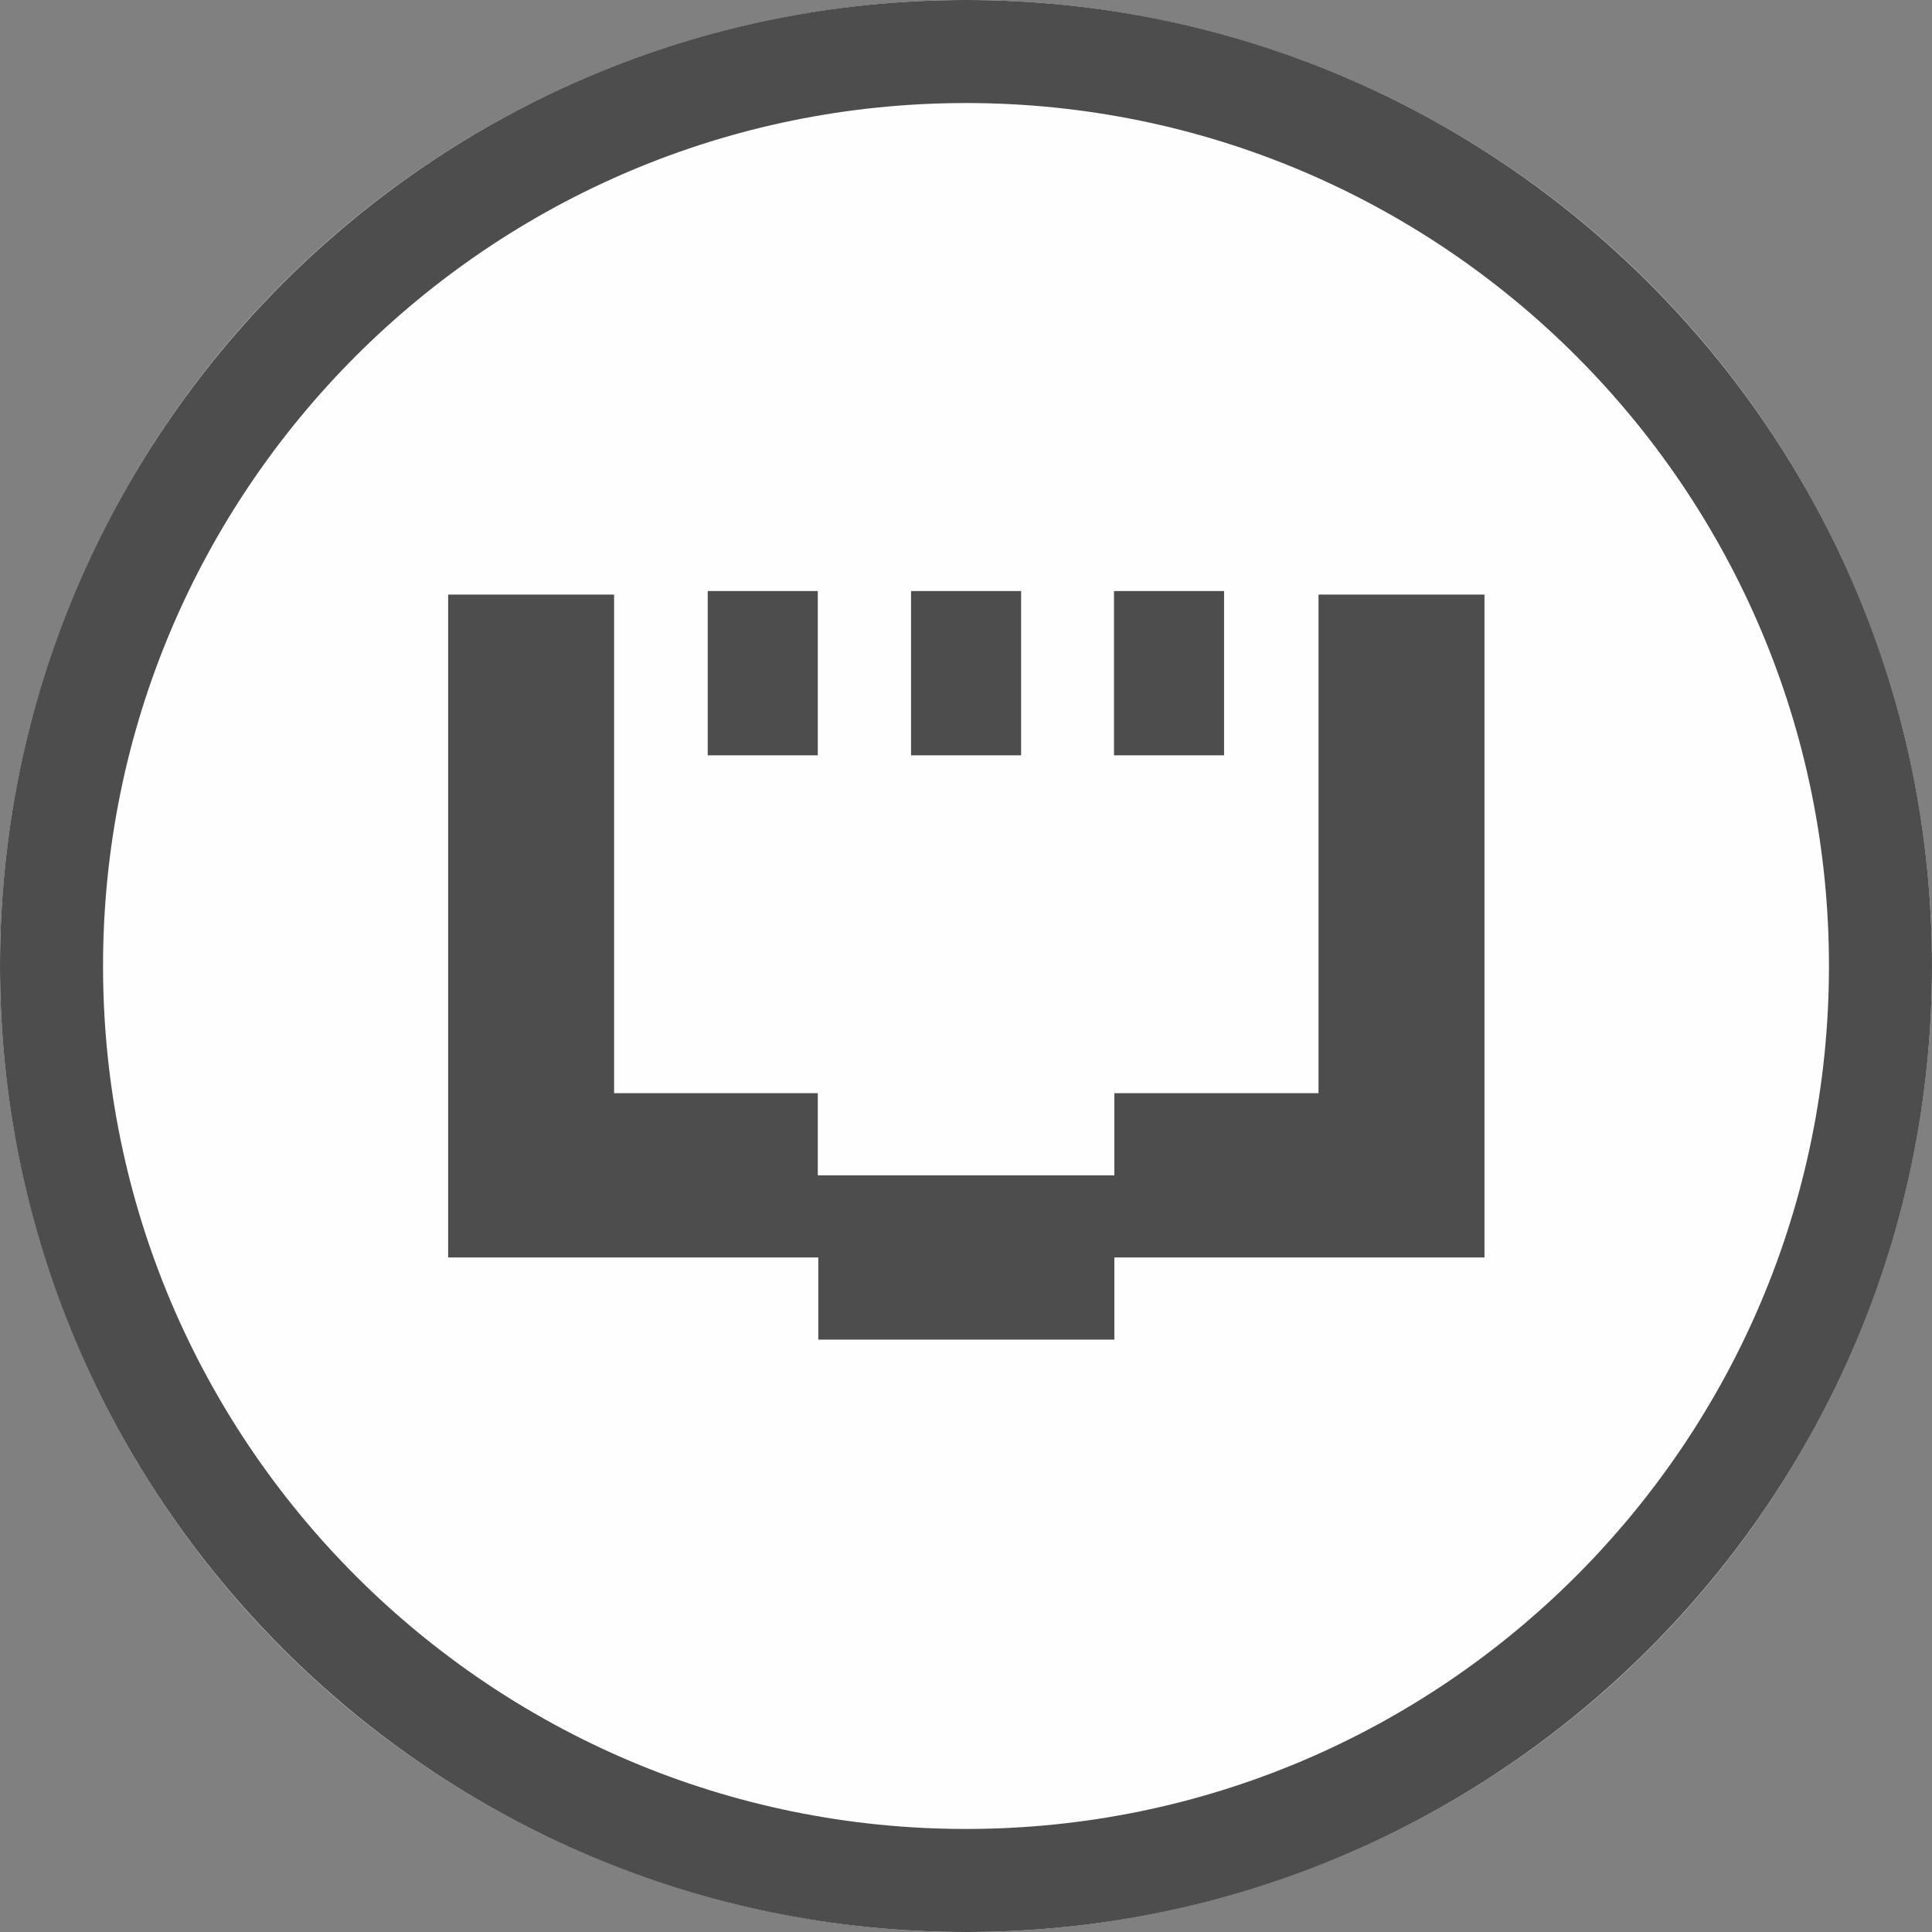
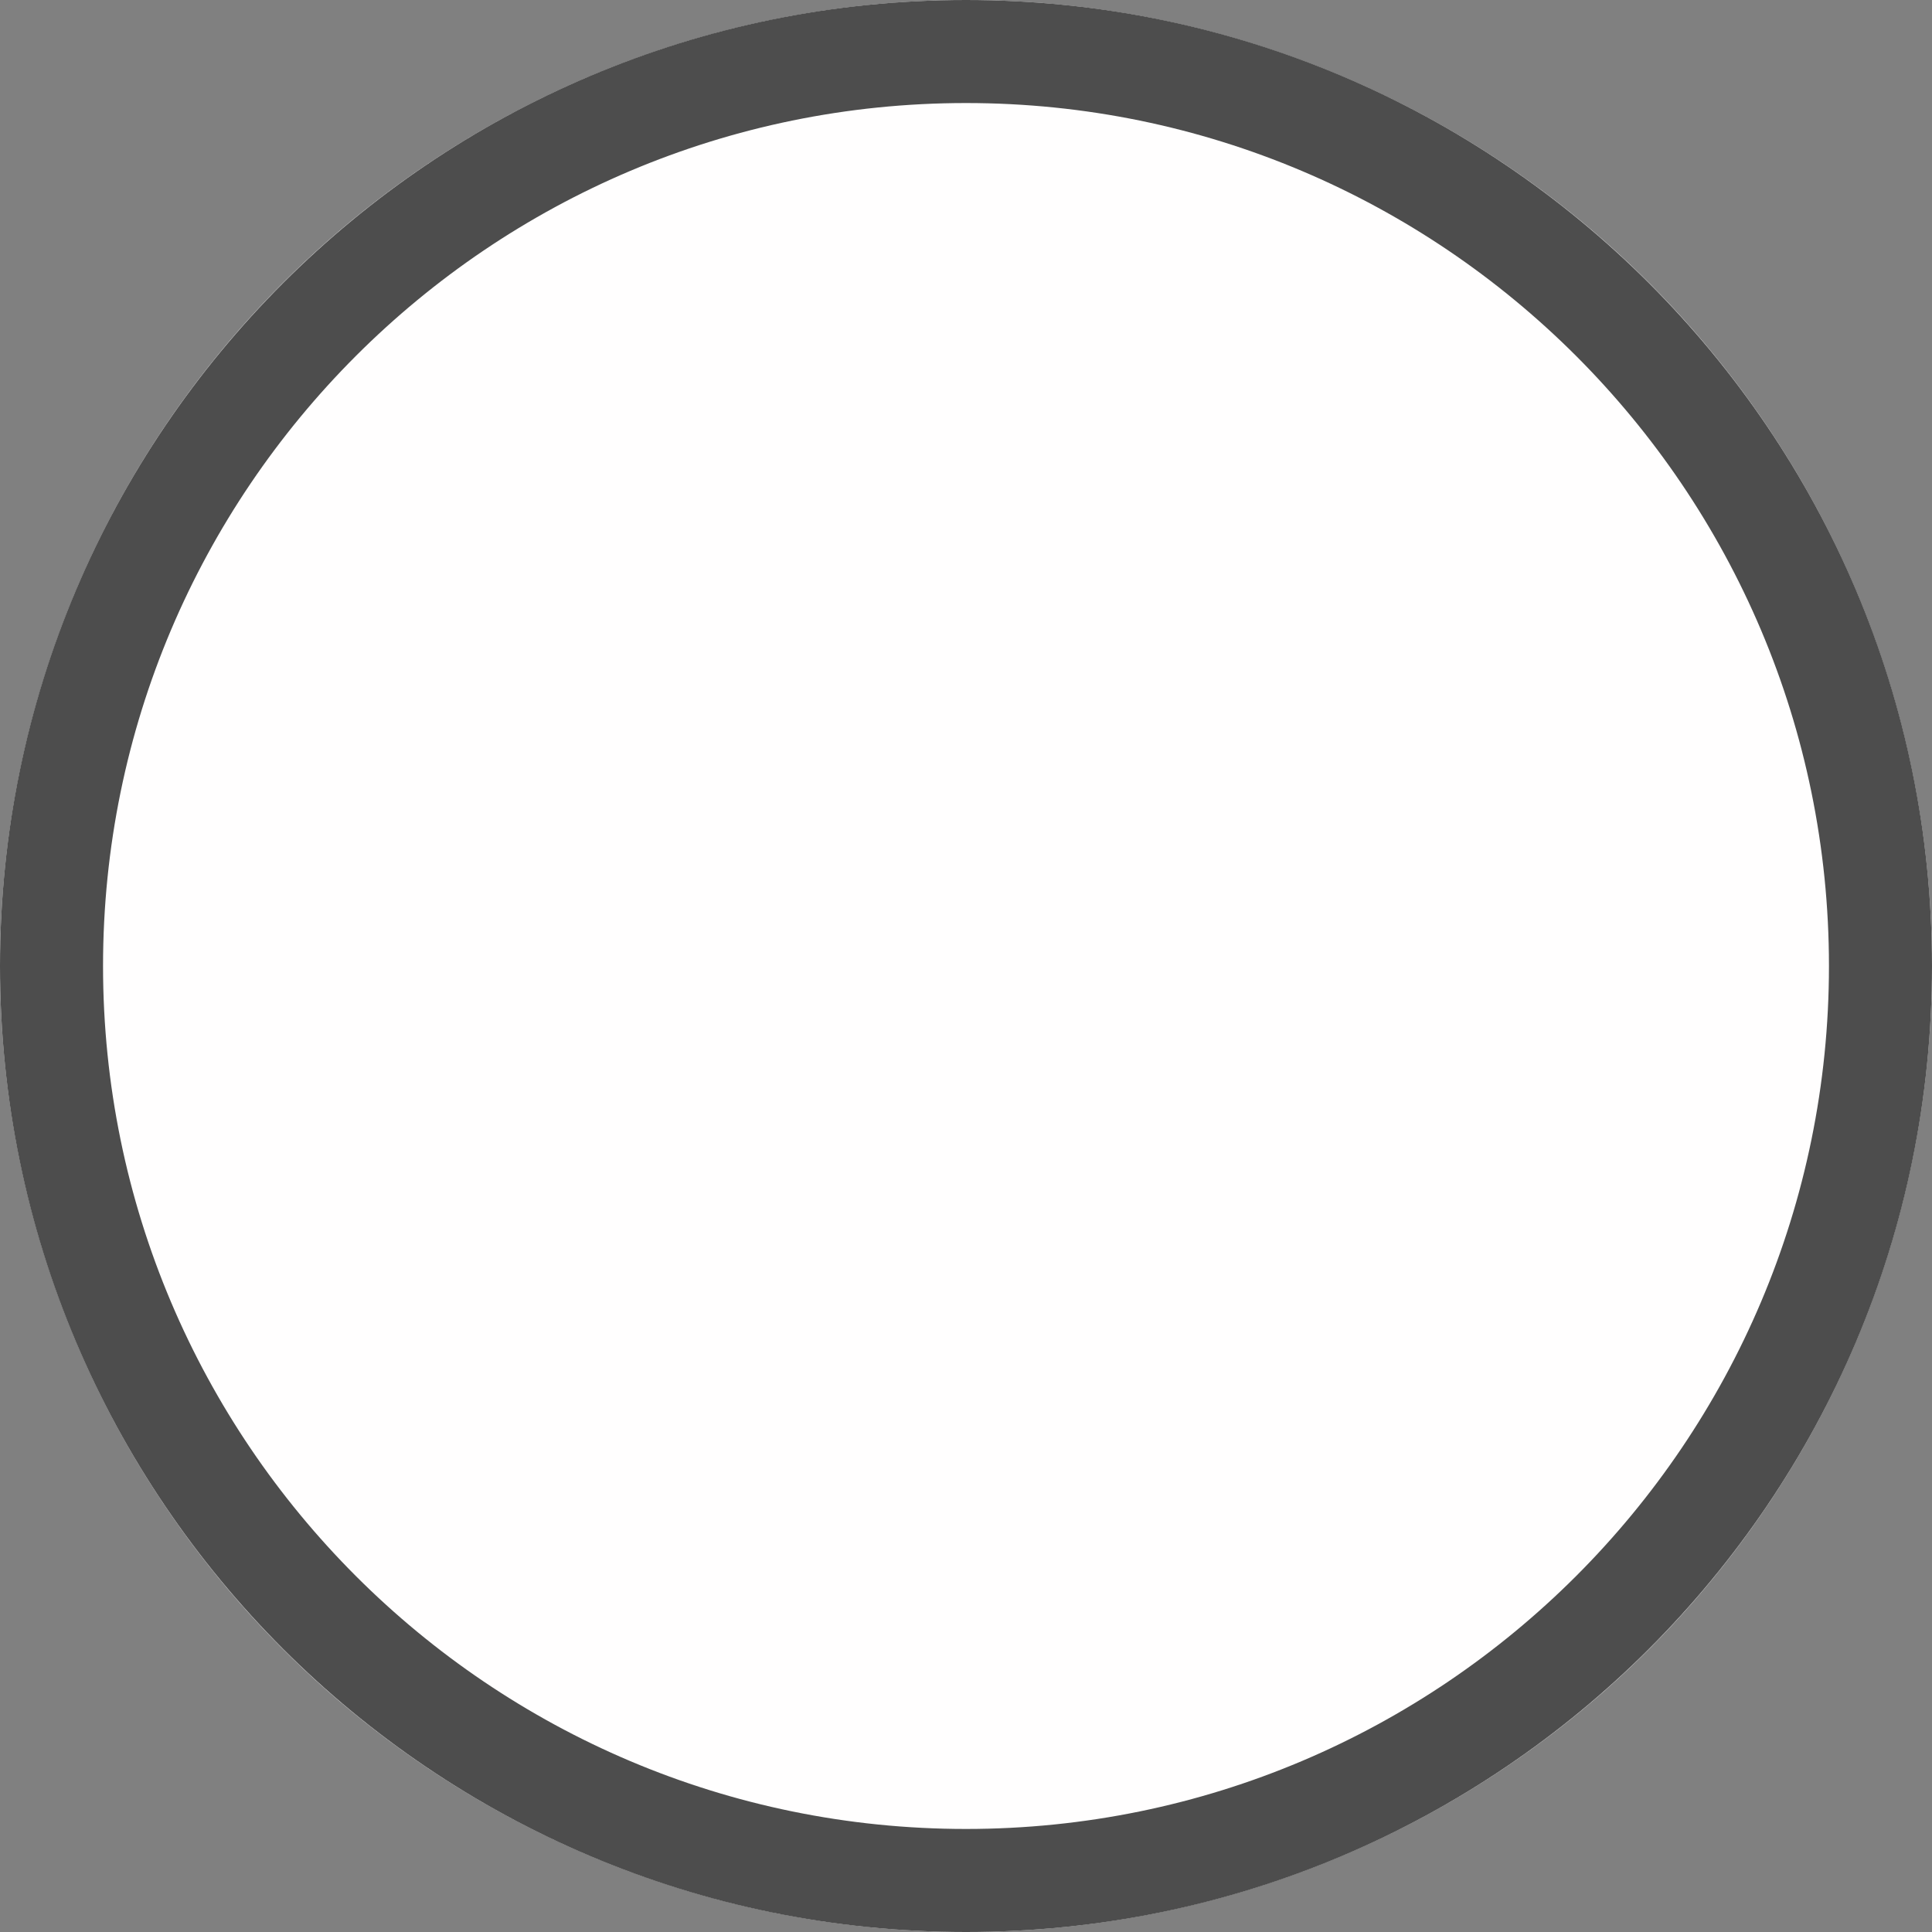
<svg xmlns="http://www.w3.org/2000/svg" width="60" height="60" viewBox="0 0 300 300" xml:space="preserve" style="fill-rule:evenodd;clip-rule:evenodd;stroke-linejoin:round;stroke-miterlimit:2">
  <rect x="0" y="0" width="300" height="300" fill="#808080" stroke="none" />
  <circle cx="150" cy="150" r="150" style="fill:#fffefe" />
  <path d="M150 0c82.787 0 150 67.213 150 150s-67.213 150-150 150S0 232.787 0 150 67.213 0 150 0Zm0 16c73.957 0 134 60.043 134 134s-60.043 134-134 134S16 223.957 16 150 76.043 16 150 16Z" style="fill:#4d4d4d" />
-   <path d="M200.03 178.304h-35.72v8.007h-28.573v-8.007h-19.705V162.29h19.658v8.007h28.62v-8.007h19.705v-48.601h16.015v64.615Zm-83.998 0h-16.015v-64.615h16.015v64.615Zm39.279-48.947v-16.014h-10.622v16.014h10.622Zm-19.621 0v-16.014h-10.623v16.014h10.623Zm39.209 0v-16.014h-10.622v16.014h10.622Z" style="fill:#4d4d4d" transform="matrix(1.609 0 0 1.593 -91.339 -88.78)" />
</svg>